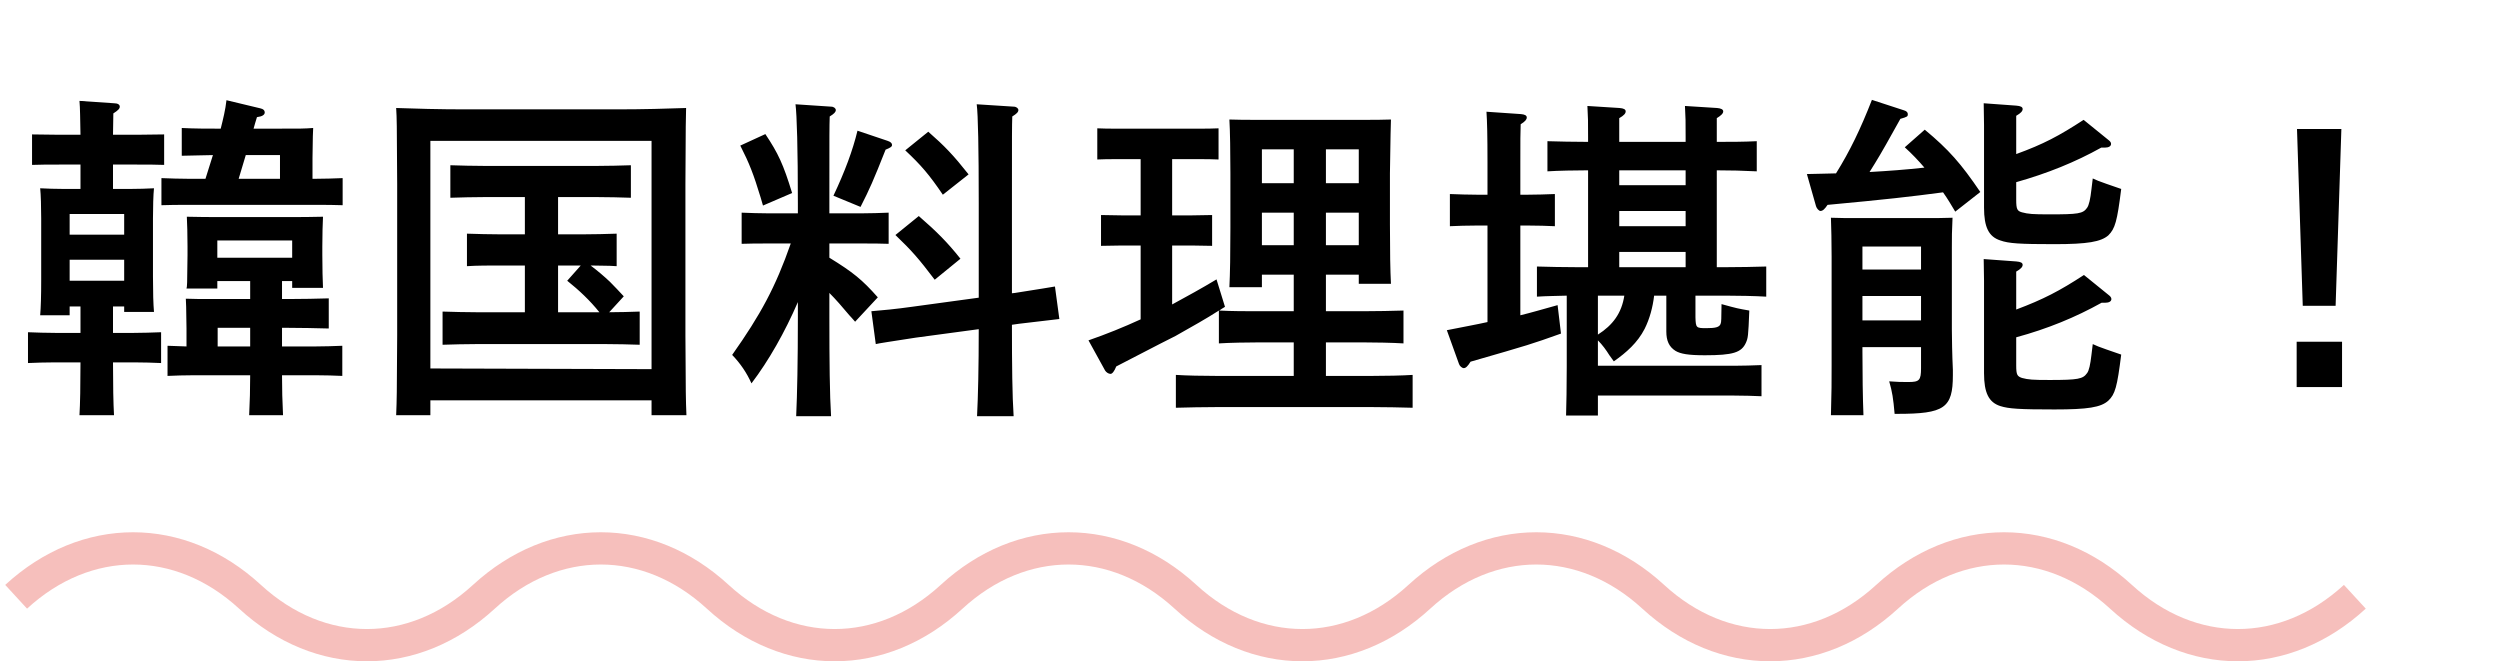
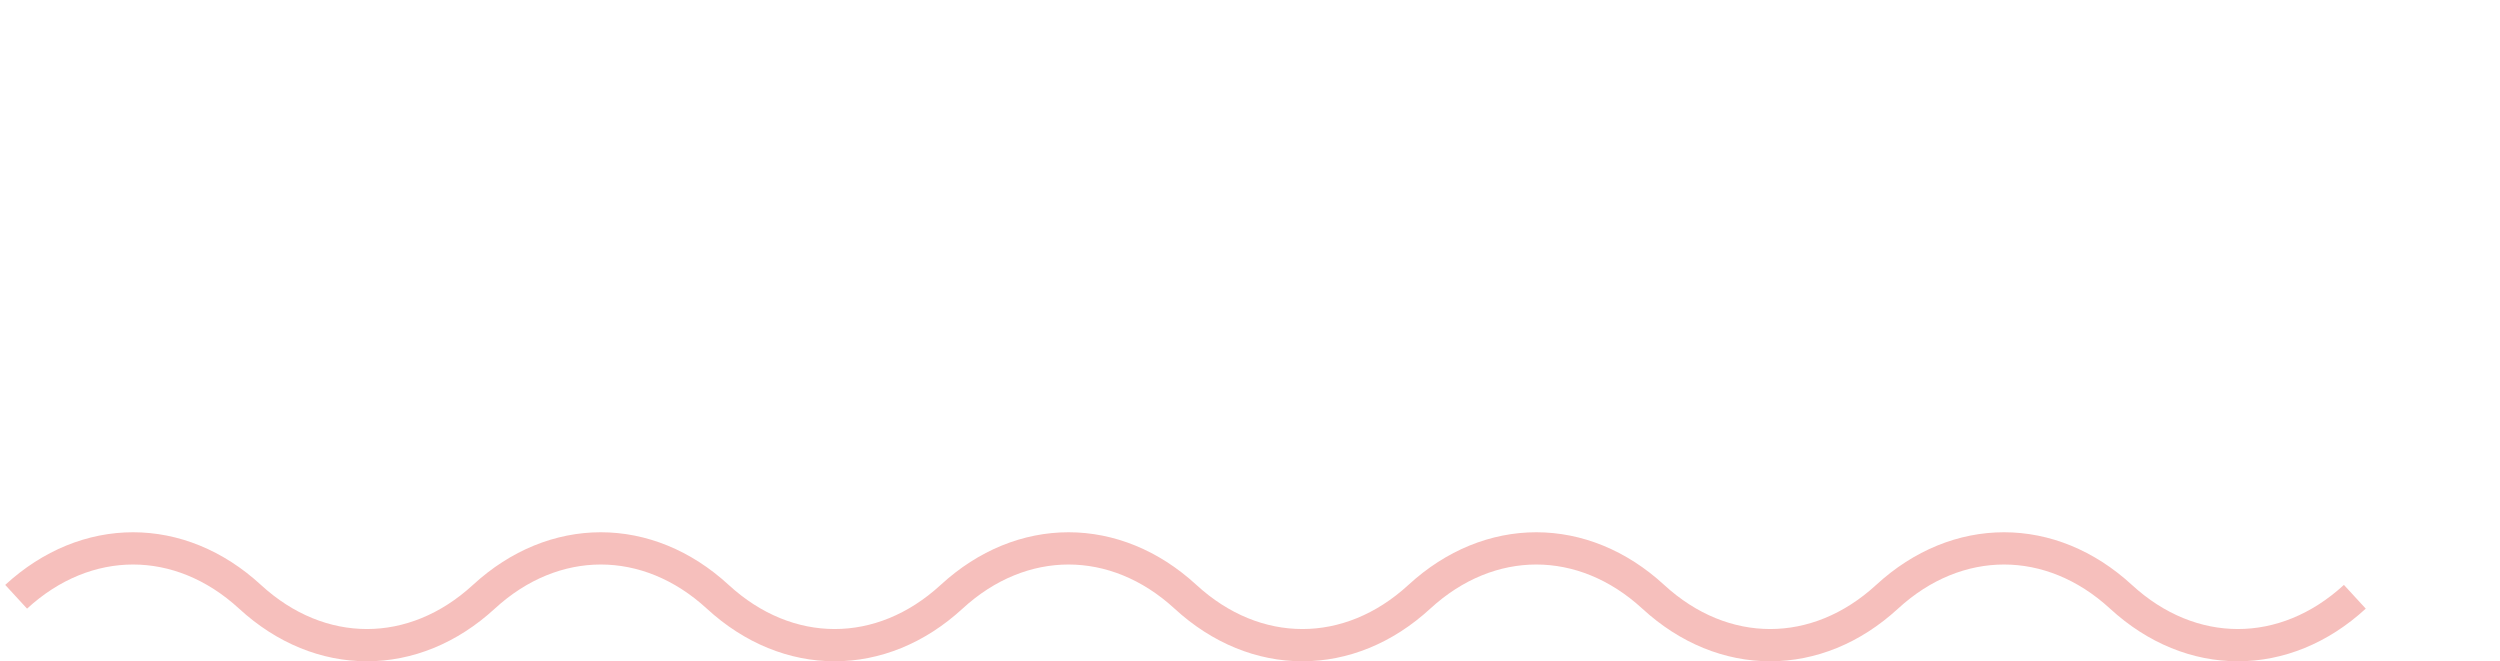
<svg xmlns="http://www.w3.org/2000/svg" width="155" height="41" viewBox="0 0 155 41" fill="none">
  <path d="M1 37C5.35 33 11.15 33 15.5 37C19.85 41 25.65 41 30 37C34.35 33 40.15 33 44.5 37C48.85 41 54.65 41 59 37C63.35 33 69.15 33 73.5 37C77.85 41 83.65 41 88 37C92.35 33 98.15 33 102.5 37C106.85 41 112.65 41 117 37C121.35 33 127.15 33 131.5 37C135.85 41 141.65 41 146 37" stroke="#F6BFBC" stroke-width="2" />
-   <path d="M19.375 11.085H19.564C20.026 11.085 20.782 11.064 21.244 11.043V12.723C20.803 12.702 20.131 12.702 19.564 12.702H11.668C11.122 12.702 10.45 12.702 10.009 12.723V11.043C10.471 11.064 11.227 11.085 11.668 11.085H12.739L13.201 9.615C12.55 9.636 11.92 9.636 11.269 9.657V7.935C12.067 7.977 12.886 7.977 13.684 7.977C13.831 7.389 13.978 6.801 14.041 6.213L16.141 6.717C16.33 6.759 16.414 6.843 16.414 6.969C16.414 7.116 16.267 7.221 15.931 7.263C15.847 7.515 15.784 7.767 15.721 7.977H16.96C18.808 7.977 18.808 7.977 19.417 7.935C19.396 8.313 19.396 8.313 19.375 9.804V11.085ZM17.359 11.085V9.615H15.238L14.797 11.085H17.359ZM15.511 18.54V17.427H13.474V17.889H11.563C11.605 17.721 11.605 17.721 11.626 15.81V15.285C11.626 14.592 11.605 13.815 11.584 13.437C12.319 13.458 12.949 13.458 13.894 13.458H17.716C18.661 13.458 19.291 13.458 20.026 13.437C20.005 13.815 19.984 14.613 19.984 15.285V15.81C19.984 16.65 20.005 17.385 20.026 17.847H18.115V17.427H17.485V18.54H17.863C18.661 18.54 19.753 18.519 20.383 18.498V20.367C19.732 20.346 18.493 20.325 17.863 20.325H17.485V21.48H19.543C20.005 21.48 20.761 21.459 21.223 21.438V23.307C20.782 23.286 20.11 23.265 19.543 23.265H17.485C17.485 24.084 17.506 24.924 17.548 25.743H15.448C15.49 24.924 15.511 24.084 15.511 23.265H12.046C11.479 23.265 10.828 23.286 10.387 23.307V21.438C10.786 21.459 11.164 21.459 11.563 21.48V20.367C11.542 18.876 11.542 18.876 11.521 18.519C12.13 18.54 12.13 18.54 13.978 18.54H15.511ZM15.511 20.325H13.495V21.48H15.511V20.325ZM18.115 15.978V14.907H13.474V15.978H18.115ZM7.006 19.002V20.64H8.308C8.749 20.64 9.505 20.619 9.988 20.598V22.509C9.526 22.488 8.875 22.467 8.308 22.467H7.006C7.006 23.853 7.027 25.029 7.069 25.743H4.927C4.969 25.029 4.99 23.937 4.99 22.467H3.415C2.848 22.467 2.176 22.488 1.735 22.509V20.598C2.197 20.619 2.953 20.64 3.415 20.64H4.99V19.002H4.318V19.548H2.491C2.533 19.044 2.554 18.351 2.554 17.322V13.542C2.554 12.87 2.533 12.051 2.491 11.673C2.953 11.694 3.394 11.715 4.003 11.715H4.99V10.203H3.667C3.1 10.203 2.428 10.203 1.987 10.224V8.334L3.667 8.355H4.99C4.969 7.347 4.969 6.717 4.927 6.255L7.069 6.402C7.3 6.402 7.426 6.486 7.426 6.612C7.426 6.738 7.321 6.843 7.027 7.032L7.006 8.355H8.497L10.177 8.334V10.224C9.736 10.203 9.064 10.203 8.497 10.203H7.006V11.715H8.014C8.644 11.715 9.064 11.694 9.547 11.673C9.505 12.051 9.484 12.87 9.484 13.542V17.154C9.484 18.141 9.505 18.855 9.547 19.338H7.699V19.002H7.006ZM7.699 17.406V16.104H4.318V17.406H7.699ZM7.699 14.55V13.269H4.318V14.55H7.699ZM34.6 12.219V14.529H36.133C36.763 14.529 37.645 14.508 38.233 14.487V16.503C37.687 16.461 37.162 16.482 36.616 16.461C37.036 16.776 37.435 17.112 37.813 17.469C38.107 17.763 38.401 18.078 38.674 18.372L37.771 19.359C38.401 19.359 39.031 19.338 39.661 19.317V21.375C39.073 21.354 38.191 21.333 37.561 21.333H29.539C28.93 21.333 28.048 21.354 27.439 21.375V19.317C28.048 19.338 28.93 19.359 29.539 19.359H32.542V16.461H31.03C30.421 16.461 29.539 16.461 28.951 16.503V14.487C29.539 14.508 30.421 14.529 31.03 14.529H32.542V12.219H30.022C29.413 12.219 28.531 12.24 27.922 12.261V10.245C28.531 10.266 29.413 10.287 30.022 10.287H37.036C37.645 10.287 38.527 10.266 39.115 10.245V12.261C38.527 12.24 37.645 12.219 37.036 12.219H34.6ZM34.6 16.461V19.359H37.162C36.574 18.624 35.902 17.994 35.167 17.406L36.007 16.461H34.6ZM40.396 24.819H26.683V25.743H24.562C24.604 24.651 24.604 24.651 24.625 20.787V11.421C24.604 7.431 24.604 7.431 24.562 6.696C25.675 6.738 27.313 6.78 28.741 6.78H38.359C39.787 6.78 41.446 6.738 42.538 6.696C42.517 7.431 42.517 7.431 42.496 11.421V20.787C42.517 24.651 42.517 24.651 42.559 25.743H40.396V24.819ZM40.396 22.887V8.733H26.683V22.845L40.396 22.887ZM51.421 15.096V15.978C52.891 16.881 53.458 17.343 54.424 18.435L53.017 19.947C52.87 19.779 52.744 19.632 52.66 19.548C52.219 19.023 51.82 18.561 51.421 18.162V19.674C51.421 22.425 51.442 24.462 51.526 25.806H49.363C49.426 24.441 49.468 22.383 49.468 19.674V18.729C48.67 20.577 47.662 22.362 46.591 23.769C46.297 23.118 45.919 22.551 45.394 22.005C47.158 19.506 48.082 17.805 49.027 15.096H47.641C47.074 15.096 46.423 15.096 45.982 15.117V13.185C46.444 13.206 47.2 13.227 47.641 13.227H49.468V12.639C49.468 9.195 49.405 7.116 49.321 6.465L51.526 6.612C51.694 6.612 51.82 6.717 51.82 6.822C51.82 6.948 51.715 7.053 51.442 7.221C51.421 7.956 51.421 7.956 51.421 12.639V13.227H53.416C53.878 13.227 54.634 13.206 55.096 13.185V15.117C54.655 15.096 53.983 15.096 53.416 15.096H51.421ZM62.74 18.183L62.929 18.162C64.378 17.931 65.197 17.805 65.407 17.763L65.68 19.779C65.281 19.821 65.281 19.821 63.181 20.073L62.74 20.136C62.74 22.656 62.761 24.546 62.845 25.806H60.577C60.64 24.567 60.682 22.761 60.682 20.409L56.776 20.934C55.285 21.165 54.445 21.291 54.298 21.333L54.025 19.296C54.592 19.254 55.642 19.149 56.524 19.023L60.682 18.456V12.639C60.682 9.195 60.64 7.116 60.556 6.465L62.845 6.612C63.013 6.612 63.139 6.717 63.139 6.822C63.139 6.948 63.034 7.053 62.761 7.221C62.74 7.956 62.74 7.956 62.74 12.639V18.183ZM45.898 9.027L47.452 8.313C48.25 9.51 48.565 10.182 49.111 11.967L47.305 12.744C47.242 12.513 47.2 12.366 47.158 12.24C46.717 10.791 46.465 10.14 45.898 9.027ZM53.353 12.828L51.673 12.135C52.387 10.623 52.87 9.321 53.164 8.103L55.033 8.733C55.222 8.796 55.306 8.88 55.306 8.985C55.306 9.09 55.222 9.153 54.907 9.279C54.151 11.19 53.92 11.715 53.353 12.828ZM56.125 9.321L57.553 8.166C58.561 9.048 59.107 9.615 60.052 10.812L58.456 12.072C57.616 10.833 57.112 10.245 56.125 9.321ZM55.516 14.571L56.965 13.395C58.078 14.361 58.729 15.012 59.548 16.041L57.952 17.343C56.965 16.041 56.545 15.558 55.516 14.571ZM80.212 17.028H78.238V17.805H76.222C76.264 16.965 76.285 15.747 76.285 14.13V10.749C76.285 9.489 76.264 8.082 76.222 7.41C76.768 7.431 77.293 7.431 78.007 7.431H84.454C85.189 7.431 85.693 7.431 86.239 7.41C86.218 8.082 86.218 8.082 86.176 10.749V13.92C86.176 15.579 86.197 16.818 86.239 17.595H84.244V17.028H82.207V19.296H84.496C85.315 19.296 86.386 19.275 87.016 19.254V21.291C86.365 21.249 85.189 21.228 84.496 21.228H82.207V23.307H85.063C85.882 23.307 86.953 23.286 87.583 23.244V25.281C86.932 25.26 85.756 25.239 85.063 25.239H75.424C74.731 25.239 73.534 25.26 72.904 25.281V23.244C73.534 23.286 74.605 23.307 75.424 23.307H80.212V21.228H78.07C77.377 21.228 76.201 21.249 75.571 21.291V19.254C74.752 19.779 73.996 20.199 72.883 20.829C72.82 20.85 71.602 21.48 69.208 22.719C69.082 23.034 68.956 23.181 68.851 23.181C68.725 23.181 68.578 23.076 68.515 22.971L67.486 21.102C68.578 20.724 69.67 20.283 70.72 19.8V15.222H69.523L68.263 15.243V13.332L69.523 13.353H70.72V9.867H69.292C68.872 9.867 68.347 9.867 68.032 9.888V7.956C68.347 7.977 68.872 7.977 69.292 7.977H74.29C74.689 7.977 75.235 7.977 75.55 7.956V9.888C75.235 9.867 74.689 9.867 74.29 9.867H72.673V13.353H73.912L75.151 13.332V15.243L73.912 15.222H72.673V18.876C73.597 18.372 74.521 17.868 75.424 17.322L75.949 19.023C75.823 19.107 75.697 19.17 75.592 19.254C76.411 19.296 77.251 19.296 78.07 19.296H80.212V17.028ZM80.212 11.358V9.258H78.238V11.358H80.212ZM82.207 11.358H84.244V9.258H82.207V11.358ZM80.212 13.185H78.238V15.201H80.212V13.185ZM82.207 13.185V15.201H84.244V13.185H82.207ZM106.441 16.566H106.987C107.806 16.566 108.877 16.545 109.507 16.524V18.393C108.856 18.351 107.68 18.33 106.987 18.33H105.118V19.674C105.139 20.325 105.16 20.346 105.79 20.346C106.378 20.346 106.588 20.283 106.672 20.094C106.735 19.947 106.714 19.779 106.735 18.855C107.722 19.128 107.743 19.128 108.457 19.254C108.394 20.892 108.373 20.955 108.247 21.249C107.974 21.858 107.449 22.026 105.706 22.026C104.677 22.026 104.194 21.942 103.879 21.753C103.48 21.501 103.312 21.123 103.312 20.556V18.33H102.556C102.472 19.044 102.283 19.758 101.968 20.388C101.527 21.249 100.834 21.858 100.057 22.404L99.784 22.026C99.574 21.69 99.343 21.375 99.07 21.102V22.677H107.533C107.995 22.677 108.751 22.656 109.213 22.635V24.567C108.772 24.546 108.1 24.525 107.533 24.525H99.07V25.764H97.096C97.117 25.029 97.138 24.042 97.138 22.698V18.33C96.529 18.351 95.899 18.351 95.29 18.393V16.524C95.92 16.545 96.991 16.566 97.81 16.566H98.461V10.56H98.398C97.747 10.56 96.571 10.581 95.941 10.623V8.754C96.571 8.775 97.642 8.796 98.398 8.796H98.461V8.502C98.461 7.536 98.461 7.284 98.419 6.57L100.414 6.696C100.666 6.717 100.792 6.78 100.792 6.906C100.792 7.032 100.687 7.158 100.393 7.326V8.796H104.509V8.502C104.509 7.536 104.509 7.284 104.467 6.57L106.462 6.696C106.693 6.717 106.84 6.78 106.84 6.906C106.84 7.032 106.714 7.158 106.441 7.326V8.796C107.26 8.796 108.1 8.796 108.919 8.754V10.623C108.1 10.581 107.26 10.56 106.441 10.56V16.566ZM104.509 16.566V15.621H100.393V16.566H104.509ZM99.07 18.33V20.745C99.994 20.157 100.54 19.422 100.708 18.33H99.07ZM104.509 10.56H100.393V11.484H104.509V10.56ZM104.509 13.08H100.393V14.025H104.509V13.08ZM92.224 19.968V13.983H91.573C90.964 13.983 90.355 14.004 89.893 14.025V12.03C90.355 12.051 91.132 12.072 91.573 12.072H92.224V10.077C92.224 8.418 92.203 7.536 92.161 6.927L94.303 7.074C94.534 7.095 94.66 7.158 94.66 7.284C94.66 7.41 94.555 7.536 94.282 7.704C94.261 8.187 94.261 8.754 94.261 10.077V12.072H94.723C95.164 12.072 95.941 12.051 96.403 12.03V14.025C95.941 14.004 95.332 13.983 94.723 13.983H94.261V19.548C94.954 19.38 95.584 19.191 96.571 18.918L96.781 20.682C94.891 21.354 94.891 21.354 91.174 22.425C91.006 22.698 90.88 22.824 90.754 22.824C90.649 22.824 90.502 22.698 90.46 22.572L89.704 20.472C90.754 20.262 91.573 20.115 92.224 19.968ZM117.823 7.368L117.424 8.082C116.668 9.447 116.374 9.93 115.912 10.665C117.046 10.602 118.18 10.518 119.314 10.392C118.936 9.951 118.537 9.531 118.096 9.132L119.335 8.04C120.826 9.279 121.582 10.14 122.779 11.904L121.225 13.122C120.973 12.702 120.742 12.303 120.469 11.925C118.411 12.198 116.92 12.366 113.308 12.702C113.14 12.954 113.014 13.08 112.867 13.08C112.783 13.08 112.636 12.933 112.594 12.786L112.027 10.791C112.699 10.77 113.287 10.77 113.833 10.749C114.694 9.363 115.345 8.019 116.059 6.192L118.054 6.843C118.201 6.885 118.285 6.969 118.285 7.074C118.285 7.221 118.264 7.242 117.823 7.368ZM115.471 21.522V21.816C115.471 23.076 115.492 24.756 115.534 25.743H113.518C113.56 24.21 113.56 23.769 113.56 22.656V15.915C113.56 14.886 113.539 14.214 113.518 13.5C113.959 13.521 114.61 13.521 115.219 13.521H119.272C119.923 13.521 120.595 13.521 121.057 13.5C121.015 14.529 121.015 14.529 121.015 15.348V20.43C121.015 20.892 121.036 22.068 121.078 22.929V23.265C121.078 25.302 120.553 25.659 117.634 25.659H117.466C117.382 24.693 117.319 24.294 117.13 23.643C117.655 23.685 117.886 23.685 118.327 23.685C118.999 23.685 119.104 23.58 119.104 22.824V21.522H115.471ZM115.471 18.351V19.863H119.104V18.351H115.471ZM119.104 16.713V15.285H115.471V16.713H119.104ZM125.005 7.179V9.552C126.685 8.943 127.672 8.418 129.184 7.431L130.738 8.691C130.843 8.775 130.885 8.838 130.885 8.922C130.885 9.069 130.738 9.153 130.486 9.153H130.276C128.659 10.056 126.937 10.749 125.005 11.295V12.387C125.005 12.975 125.068 13.08 125.362 13.164C125.761 13.269 126.013 13.29 127.084 13.29C128.848 13.29 129.142 13.248 129.394 12.891C129.52 12.723 129.604 12.324 129.667 11.757L129.751 11.064C129.898 11.127 130.003 11.169 130.087 11.211C130.297 11.295 130.78 11.463 131.515 11.715C131.263 13.731 131.137 14.172 130.717 14.592C130.255 14.991 129.436 15.138 127.378 15.138C125.215 15.138 124.543 15.096 124.018 14.907C123.304 14.676 123.01 14.088 123.01 12.87V7.746L122.989 6.402L125.005 6.549C125.278 6.57 125.404 6.633 125.404 6.759C125.404 6.885 125.299 7.011 125.005 7.179ZM125.005 16.839V19.191C126.685 18.561 127.693 18.036 129.205 17.049L130.759 18.309C130.843 18.372 130.906 18.456 130.906 18.54C130.906 18.687 130.759 18.771 130.507 18.771H130.297C128.68 19.674 126.937 20.388 125.005 20.913V22.656C125.005 23.244 125.068 23.328 125.362 23.433C125.761 23.538 126.013 23.559 127.084 23.559C128.848 23.559 129.142 23.496 129.394 23.139C129.52 22.992 129.604 22.572 129.667 22.026L129.751 21.333C129.898 21.396 130.003 21.438 130.087 21.48C130.297 21.564 130.78 21.732 131.515 21.984C131.263 24 131.137 24.441 130.717 24.84C130.255 25.26 129.436 25.386 127.378 25.386C125.215 25.386 124.543 25.344 124.018 25.176C123.304 24.945 123.01 24.357 123.01 23.139V17.406L122.989 16.062L125.005 16.209C125.278 16.23 125.404 16.293 125.404 16.419C125.404 16.545 125.299 16.671 125.005 16.839ZM142.393 21.186H145.207V24H142.393V21.186ZM142.414 7.998H145.165L144.808 18.96H142.771L142.414 7.998Z" fill="black" />
</svg>